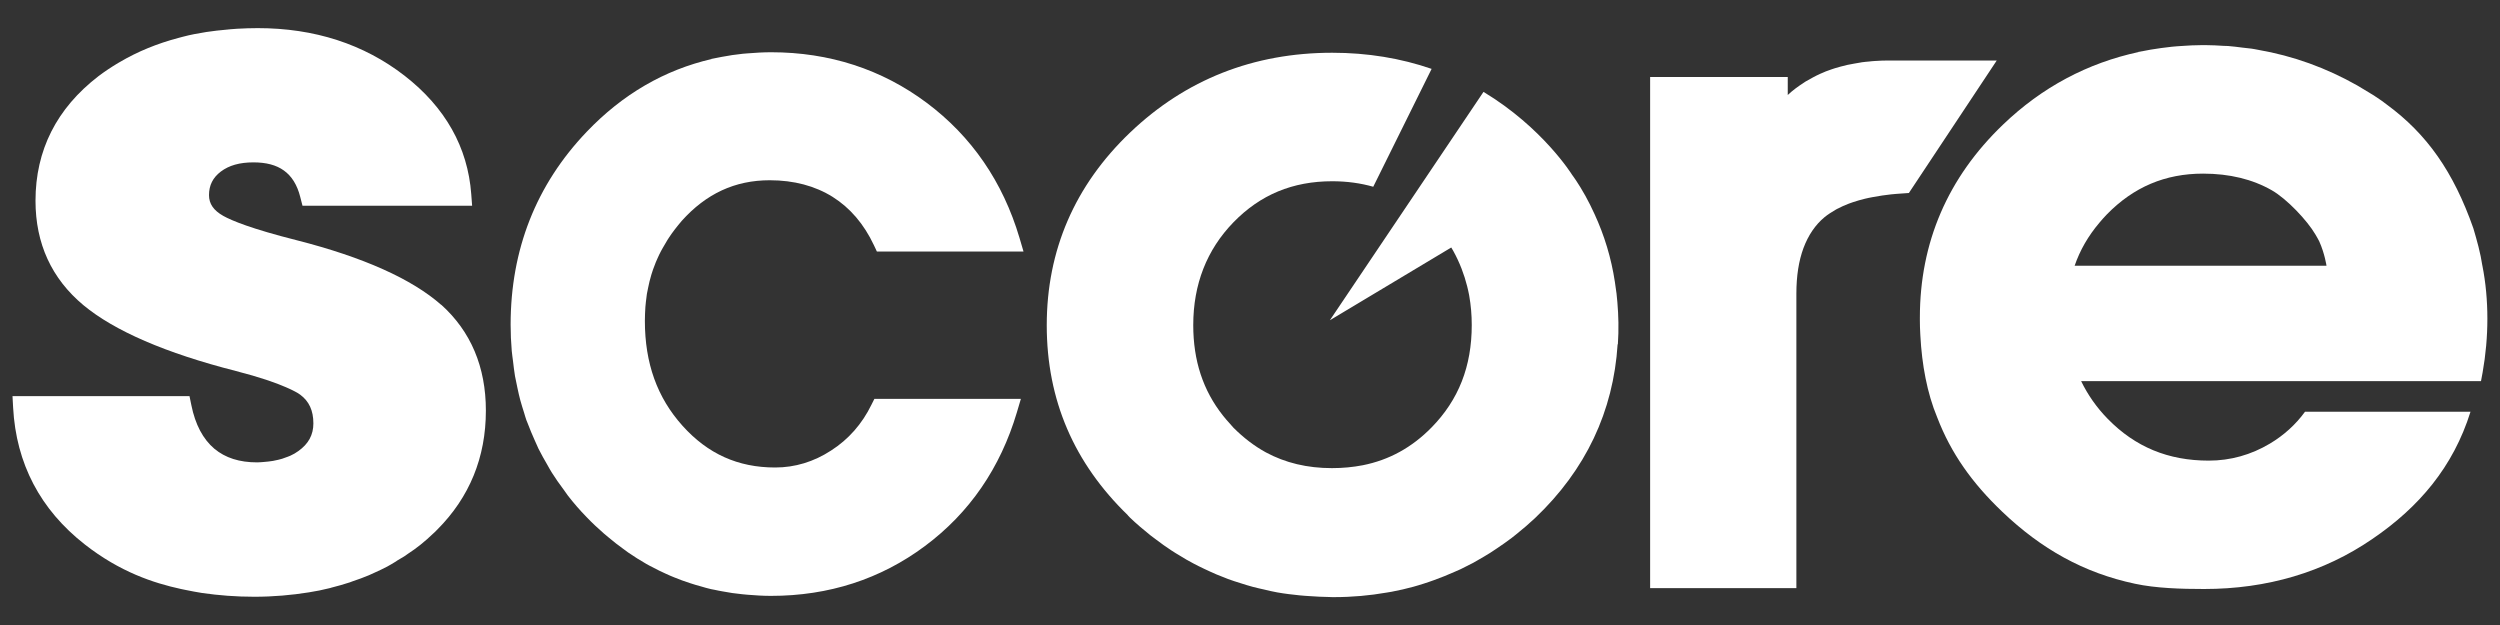
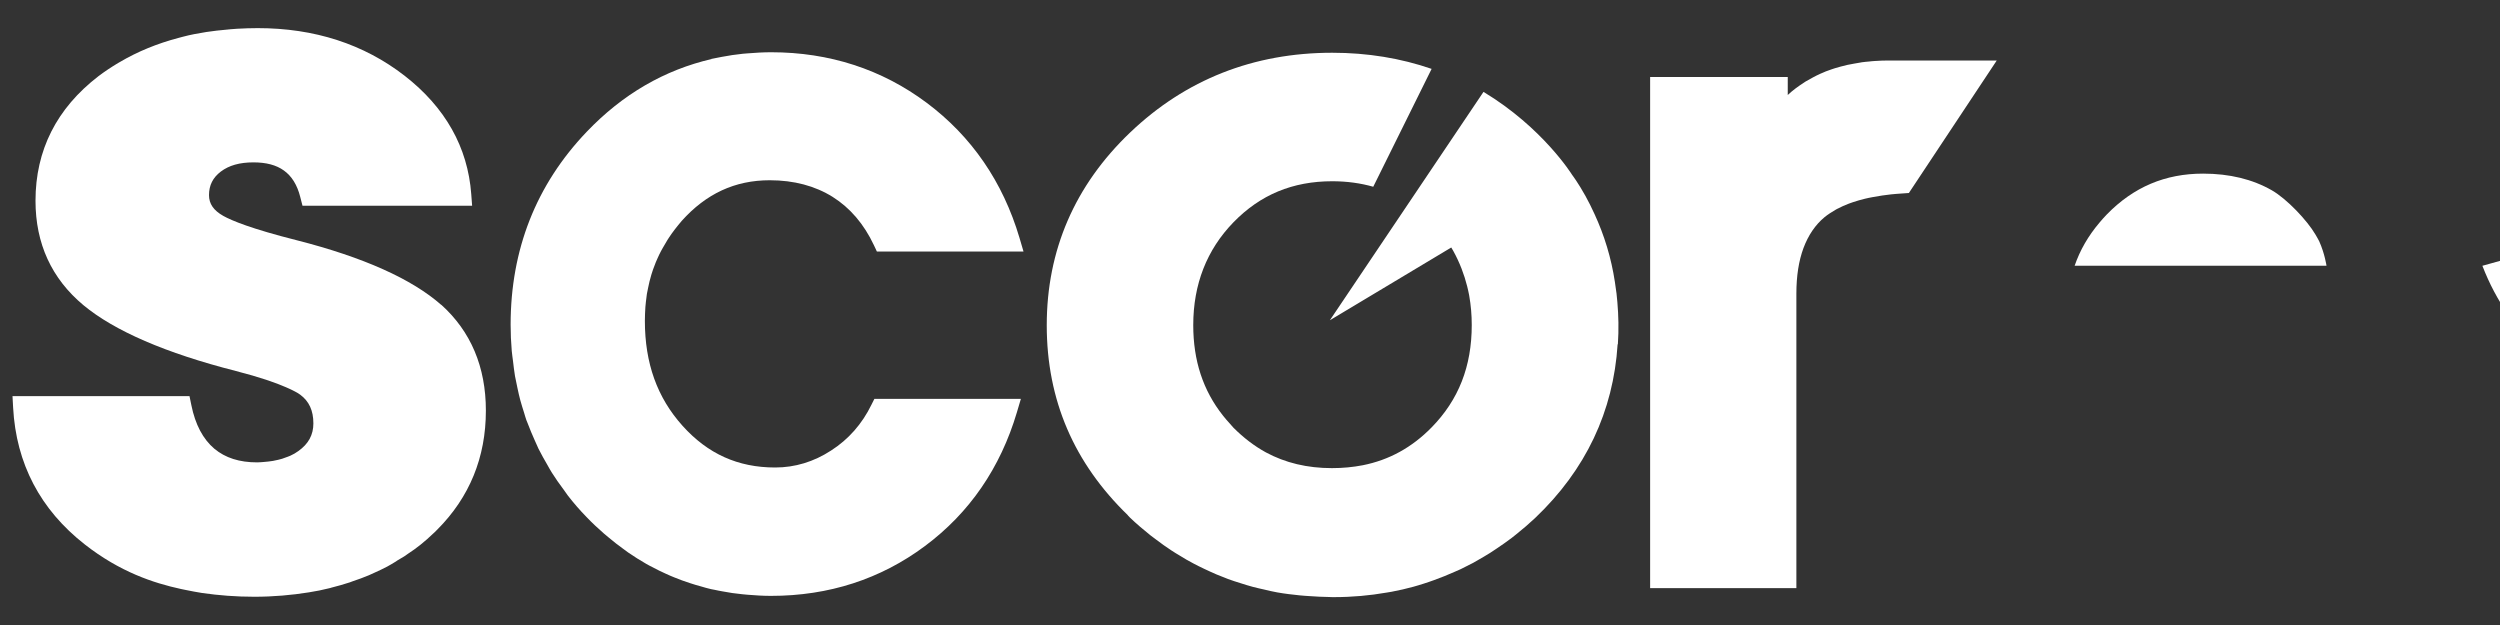
<svg xmlns="http://www.w3.org/2000/svg" viewBox="0 0 200 50">
  <rect x="0" y="0" width="200" height="50" fill="#333333" stroke="none" />
  <defs>
    <style>.cls-1{fill:#fff;mix-blend-mode:multiply;}.cls-2{isolation:isolate;}</style>
  </defs>
  <g class="cls-2">
    <g id="Camada_1">
      <g>
        <path class="cls-1" d="M147,16.7c.28-.15,.59-.29,.91-.41,.11-.04,.22-.08,.34-.12,.3-.1,.61-.19,.94-.27,.19-.05,.41-.09,.62-.13,.25-.05,.5-.09,.77-.13,.23-.03,.45-.06,.7-.09,.15-.01,.29-.03,.44-.04,.32-.03,.64-.05,.99-.07l7.03-10.6h-8.57c-.41,0-.8,.01-1.19,.04-.15,0-.29,.03-.44,.04-.19,.02-.39,.03-.58,.06-.04,0-.07,.01-.11,.02-.18,.03-.35,.06-.52,.09-.18,.03-.35,.06-.53,.1-.19,.04-.38,.09-.56,.14-.14,.04-.28,.08-.42,.12-.2,.06-.39,.13-.58,.2-.05,.02-.11,.04-.17,.06-.06,.02-.11,.05-.16,.07-.2,.08-.4,.17-.6,.27-.08,.04-.17,.08-.25,.13-.21,.11-.41,.22-.61,.34-.05,.03-.1,.07-.15,.1-.45,.29-.89,.61-1.28,.98v-1.44h-11.01V47.05h11.7V23.49c0-1.41,.19-2.63,.57-3.65,.19-.51,.43-.98,.71-1.39,.28-.41,.61-.78,.99-1.09,0,0,0,0,0,0,.26-.21,.56-.4,.87-.58,.05-.03,.09-.05,.14-.08Z" />
        <path class="cls-1" d="M129.31,23.4c-.04-.29-.08-.57-.12-.85-.29-1.91-.84-3.72-1.63-5.43-.24-.52-.47-.99-.69-1.38,0-.01-.01-.02-.02-.04-.61-1.1-1.08-1.71-1.08-1.71,0,0-2.33-3.77-7.09-6.64l-12.29,18.27,9.71-5.82c.05,.09,.11,.18,.16,.27,.53,.96,.88,1.91,1.11,2.82,.05,.22,.11,.44,.15,.67,0,.04,.01,.07,.02,.11,.13,.74,.2,1.52,.2,2.33,0,3.31-1.05,5.99-3.22,8.2-1.57,1.6-3.39,2.6-5.5,3.02h0c-.78,.15-1.6,.23-2.46,.23-1.98,0-3.73-.42-5.29-1.26-.93-.51-1.79-1.17-2.6-1.98-.1-.11-.19-.22-.29-.33-.19-.21-.37-.41-.54-.63-1.6-2.02-2.38-4.4-2.38-7.24,0-3.26,1.08-6.03,3.22-8.23,2.15-2.21,4.74-3.28,7.9-3.28,1.17,0,2.26,.15,3.28,.44l4.67-9.43c-2.47-.85-5.12-1.29-7.95-1.29-6.3,0-11.74,2.15-16.17,6.38-4.43,4.23-6.67,9.42-6.67,15.42s2.19,11.03,6.49,15.2h-.01c.06,.07,.11,.12,.17,.18,.53,.51,1.09,.98,1.65,1.43,.14,.11,.3,.22,.44,.33,.41,.31,.82,.61,1.24,.88,.22,.15,.45,.28,.68,.42,.35,.22,.71,.43,1.08,.62,.27,.14,.54,.28,.82,.41,.33,.16,.67,.31,1.01,.46,.31,.13,.61,.25,.93,.37,.32,.12,.64,.22,.96,.32,.34,.11,.69,.22,1.03,.31,.29,.08,.59,.14,.89,.21,.35,.08,.69,.17,1.05,.23h0c.62,.11,1.23,.18,1.82,.24,.26,.03,.53,.04,.79,.06,.52,.04,1.03,.06,1.54,.07,.09,0,.17,.01,.26,.01,.05,0,.09,0,.14,0,1.47,0,2.87-.13,4.19-.36,.14-.02,.28-.05,.42-.07,.6-.11,1.18-.25,1.74-.4,.27-.07,.53-.16,.8-.24,.29-.09,.57-.19,.85-.29,.56-.2,1.1-.42,1.64-.66,.17-.07,.33-.15,.5-.22,.33-.16,.67-.33,.99-.5,.29-.16,.57-.32,.85-.49,.34-.2,.68-.41,1.01-.64,.42-.28,.83-.57,1.23-.87,.11-.09,.23-.18,.34-.27,.54-.43,1.05-.87,1.53-1.32,4.05-3.85,6.26-8.53,6.6-13.9h.02c.08-1.19,.05-2.3-.04-3.36-.02-.24-.04-.48-.07-.72Z" />
        <path class="cls-1" d="M35.31,24.4c-2.34-2.07-6.23-3.82-11.57-5.18-3.64-.92-5.2-1.57-5.88-1.95-.78-.44-1.14-.97-1.14-1.66,0-.79,.31-1.4,.94-1.88,.66-.5,1.51-.74,2.61-.74,1.03,0,1.83,.21,2.44,.65,.63,.45,1.07,1.16,1.31,2.12l.18,.7h13.57l-.07-.93c-.28-3.76-2.08-6.94-5.33-9.47-3.26-2.53-7.21-3.81-11.75-3.81-.56,0-1.11,.02-1.65,.05-.18,.01-.35,.02-.53,.04-.37,.03-.74,.07-1.1,.11-.28,.03-.56,.07-.83,.11-.33,.05-.65,.11-.97,.17-.31,.06-.61,.13-.91,.21-.12,.03-.23,.06-.34,.09-1.71,.45-3.27,1.09-4.7,1.93-.05,.03-.09,.05-.14,.08-.55,.33-1.08,.68-1.58,1.06-3.34,2.57-5.03,5.92-5.03,9.96,0,3.43,1.29,6.23,3.83,8.35,2.48,2.06,6.59,3.84,12.2,5.27,1.94,.5,3.19,.94,4.01,1.3,0,0,0,0,0,0,.1,.05,.2,.09,.29,.13,.04,.02,.09,.04,.13,.06,.07,.04,.14,.07,.2,.1,.06,.03,.12,.06,.17,.09,.04,.02,.08,.04,.11,.06,.08,.05,.16,.1,.23,.15,.72,.53,1.06,1.28,1.06,2.3,0,.92-.39,1.64-1.21,2.22-.19,.14-.4,.26-.62,.36-.13,.06-.28,.11-.42,.16-.08,.03-.16,.06-.25,.09-.2,.06-.41,.11-.63,.15-.03,0-.06,.01-.09,.02-.25,.04-.5,.07-.77,.09-.17,.01-.33,.03-.51,.03-1.42,0-2.54-.36-3.42-1.09-.91-.77-1.53-1.94-1.84-3.48l-.15-.73H1l.05,.92c.24,4.47,2.17,8.16,5.74,10.95,2.8,2.19,5.48,3.08,7.69,3.56,.11,.03,.23,.05,.34,.07,.47,.1,.93,.18,1.35,.25h0c1.33,.19,2.71,.3,4.17,.3,1.53,0,2.98-.13,4.36-.35,0,0,0,0,0,0,.57-.09,1.13-.2,1.68-.34,.03,0,.07-.02,.1-.03,.51-.13,1.01-.27,1.5-.43,.08-.03,.16-.06,.24-.09,.44-.15,.87-.3,1.29-.48,.15-.06,.29-.14,.44-.2,.34-.16,.69-.31,1.02-.49,.24-.13,.47-.27,.7-.41,.02-.01,.04-.02,.06-.04,0,0,0,0,0,0,0,0,.02-.01,.02-.02,.2-.12,.4-.23,.59-.35,.1-.07,.2-.14,.3-.21,.35-.23,.69-.47,1.01-.73,.36-.29,.69-.58,1.01-.89,.03-.03,.07-.06,.1-.09,0,0,0,0,0,0,.08-.07,.15-.15,.22-.22,0,0,0,0,.01-.01,0,0,0,0,0,0,2.57-2.58,3.88-5.77,3.88-9.51,0-3.49-1.2-6.34-3.58-8.48Z" />
        <path class="cls-1" d="M16.94,47.59s.01,0,.02,0c0,0-.01,0-.02,0Z" />
        <path class="cls-1" d="M16.71,47.55c.09,.01,.16,.03,.23,.04-.07-.01-.15-.02-.23-.04Z" />
-         <path class="cls-1" d="M16.17,47.46s.27,.05,.55,.09c-.15-.02-.32-.05-.55-.09Z" />
-         <path class="cls-1" d="M17.22,47.63s.03,0,0,0h0Z" />
        <path class="cls-1" d="M16.96,47.59c.14,.02,.23,.04,.26,.04-.04,0-.14-.02-.26-.04Z" />
        <path class="cls-1" d="M70.12,20.06l.03,.06h11.73l-.32-1.09c-1.33-4.48-3.83-8.12-7.43-10.81-3.59-2.68-7.78-4.04-12.44-4.04h0c-.64,0-1.27,.04-1.89,.09-.12,.01-.25,.02-.37,.03-.57,.06-1.13,.14-1.69,.25-.15,.03-.3,.06-.46,.09-.13,.03-.27,.05-.4,.08,.02,0,.04,0,.06,0-3.77,.87-7.13,2.81-10.01,5.83-4.04,4.23-6.08,9.42-6.08,15.42,0,.71,.03,1.41,.09,2.1,.02,.27,.07,.54,.1,.81,.05,.4,.09,.81,.16,1.21,.06,.33,.13,.65,.2,.97,.07,.33,.14,.65,.23,.98,.09,.34,.2,.66,.3,.99,.06,.19,.11,.39,.18,.58,.03,.09,.08,.18,.11,.27,.17,.46,.36,.9,.56,1.35,.1,.22,.2,.45,.3,.67,.22,.44,.47,.88,.72,1.31,.12,.21,.23,.42,.36,.62,.28,.45,.59,.88,.91,1.31,.13,.17,.24,.35,.37,.52,.46,.59,.95,1.16,1.49,1.71,.45,.47,.91,.9,1.38,1.31,.14,.12,.28,.24,.42,.35,.37,.31,.75,.61,1.13,.88,.13,.09,.25,.19,.38,.28,.48,.33,.97,.64,1.46,.92,.17,.1,.35,.19,.53,.28,.35,.19,.7,.36,1.06,.52,.21,.1,.43,.19,.65,.28,.41,.17,.83,.32,1.26,.46,.29,.1,.58,.18,.87,.26,.27,.08,.54,.16,.81,.22,.1,.02,.21,.04,.31,.06,.2,.04,.41,.09,.61,.12,.52,.1,1.05,.18,1.59,.23,.14,.01,.29,.02,.43,.04,.61,.05,1.23,.09,1.86,.09,4.62,0,8.77-1.34,12.32-3.99,3.56-2.65,6.03-6.25,7.35-10.69l.32-1.08h-11.72l-.23,.46c-.75,1.54-1.84,2.78-3.23,3.67-1.38,.9-2.89,1.36-4.48,1.36-2.97,0-5.39-1.09-7.41-3.34-2.03-2.26-3.01-5.01-3.01-8.39,0-.38,.02-.74,.04-1.1,.01-.14,.03-.27,.04-.41,.02-.22,.05-.43,.08-.64,.03-.17,.06-.33,.1-.5,.03-.17,.07-.34,.11-.5,.05-.18,.1-.37,.15-.55,.04-.14,.08-.27,.13-.4,.07-.19,.14-.39,.22-.58,.04-.11,.09-.22,.14-.32,.09-.2,.18-.4,.29-.6,.04-.08,.09-.17,.14-.25,.12-.21,.24-.42,.37-.63,.04-.06,.07-.11,.11-.17,.15-.22,.3-.45,.47-.66,.18-.23,.36-.46,.55-.68,1.96-2.19,4.27-3.26,7.05-3.26,1.93,0,3.62,.45,5.03,1.33,1.4,.88,2.51,2.18,3.3,3.86l.18,.38s0,.02,0,.03h.02Z" />
-         <path class="cls-1" d="M198.6,21.26h-.01c-.15-1.02-.44-2.04-.72-2.99-1.59-4.53-3.72-7.55-6.92-9.9-.26-.2-.53-.4-.81-.58-.04-.02-.07-.04-.11-.07-.03-.02-.06-.05-.1-.07-.32-.2-.64-.39-.96-.58-.13-.08-.26-.16-.4-.24-2.46-1.39-5.1-2.36-7.95-2.85-.17-.03-.34-.07-.51-.09-.23-.03-.47-.05-.71-.08-.39-.05-.77-.1-1.16-.13-.1,0-.21,0-.32-.01-.49-.03-.97-.06-1.47-.06-.02,0-.04,0-.06,0-.02,0-.03,0-.05,0-.06,0-.12,0-.18,0-.55,0-1.1,.03-1.66,.07-.26,.02-.51,.03-.76,.06-.57,.06-1.13,.14-1.68,.23-.18,.03-.36,.06-.53,.1-.16,.03-.34,.06-.5,.09,.02,0,.05,0,.07,0-4.09,.88-7.74,2.81-10.87,5.82-4.41,4.23-6.64,9.42-6.64,15.42,0,.02,0,.04,0,.06,0,0,0,.02,0,.02,0,.06,0,.11,0,.17,0,.34,.01,.68,.03,1.03,0,.06,0,.12,.01,.19,.12,2.27,.53,4.57,1.35,6.53h0c1.1,2.86,2.78,5.23,5.19,7.53,3.13,2.99,6.53,4.9,10.63,5.77,1.67,.36,3.71,.42,5.53,.42,5.04,0,9.57-1.34,13.44-3.99,3.75-2.55,6.49-5.78,7.87-10.19h-12.2s0,.02,0,.02c0,0,0-.02,0-.02h-1.04c-.75,1.03-1.69,1.88-2.81,2.55-1.51,.9-3.16,1.36-4.89,1.36-3.24,0-5.88-1.09-8.08-3.34-.9-.92-1.6-1.93-2.13-3.02h31.99l.13-.7c.25-1.41,.38-2.86,.38-4.3s-.13-2.88-.4-4.24Zm-43.66,10.88h0c0,.08,0,.18,0,.29,0-.11,0-.21,0-.29Zm24.5-10.88h-13.47c.43-1.25,1.09-2.39,1.98-3.44,.19-.22,.38-.45,.6-.67,2.14-2.19,4.66-3.26,7.7-3.26,2.11,0,3.95,.45,5.49,1.33,1.21,.69,2.85,2.43,3.5,3.55,.1,.18,.21,.35,.3,.54,.44,.98,.58,1.95,.58,1.95h-6.67Z" />
+         <path class="cls-1" d="M198.6,21.26h-.01h0c1.1,2.86,2.78,5.23,5.19,7.53,3.13,2.99,6.53,4.9,10.63,5.77,1.67,.36,3.71,.42,5.53,.42,5.04,0,9.57-1.34,13.44-3.99,3.75-2.55,6.49-5.78,7.87-10.19h-12.2s0,.02,0,.02c0,0,0-.02,0-.02h-1.04c-.75,1.03-1.69,1.88-2.81,2.55-1.51,.9-3.16,1.36-4.89,1.36-3.24,0-5.88-1.09-8.08-3.34-.9-.92-1.6-1.93-2.13-3.02h31.99l.13-.7c.25-1.41,.38-2.86,.38-4.3s-.13-2.88-.4-4.24Zm-43.66,10.88h0c0,.08,0,.18,0,.29,0-.11,0-.21,0-.29Zm24.5-10.88h-13.47c.43-1.25,1.09-2.39,1.98-3.44,.19-.22,.38-.45,.6-.67,2.14-2.19,4.66-3.26,7.7-3.26,2.11,0,3.95,.45,5.49,1.33,1.21,.69,2.85,2.43,3.5,3.55,.1,.18,.21,.35,.3,.54,.44,.98,.58,1.95,.58,1.95h-6.67Z" />
      </g>
    </g>
  </g>
</svg>